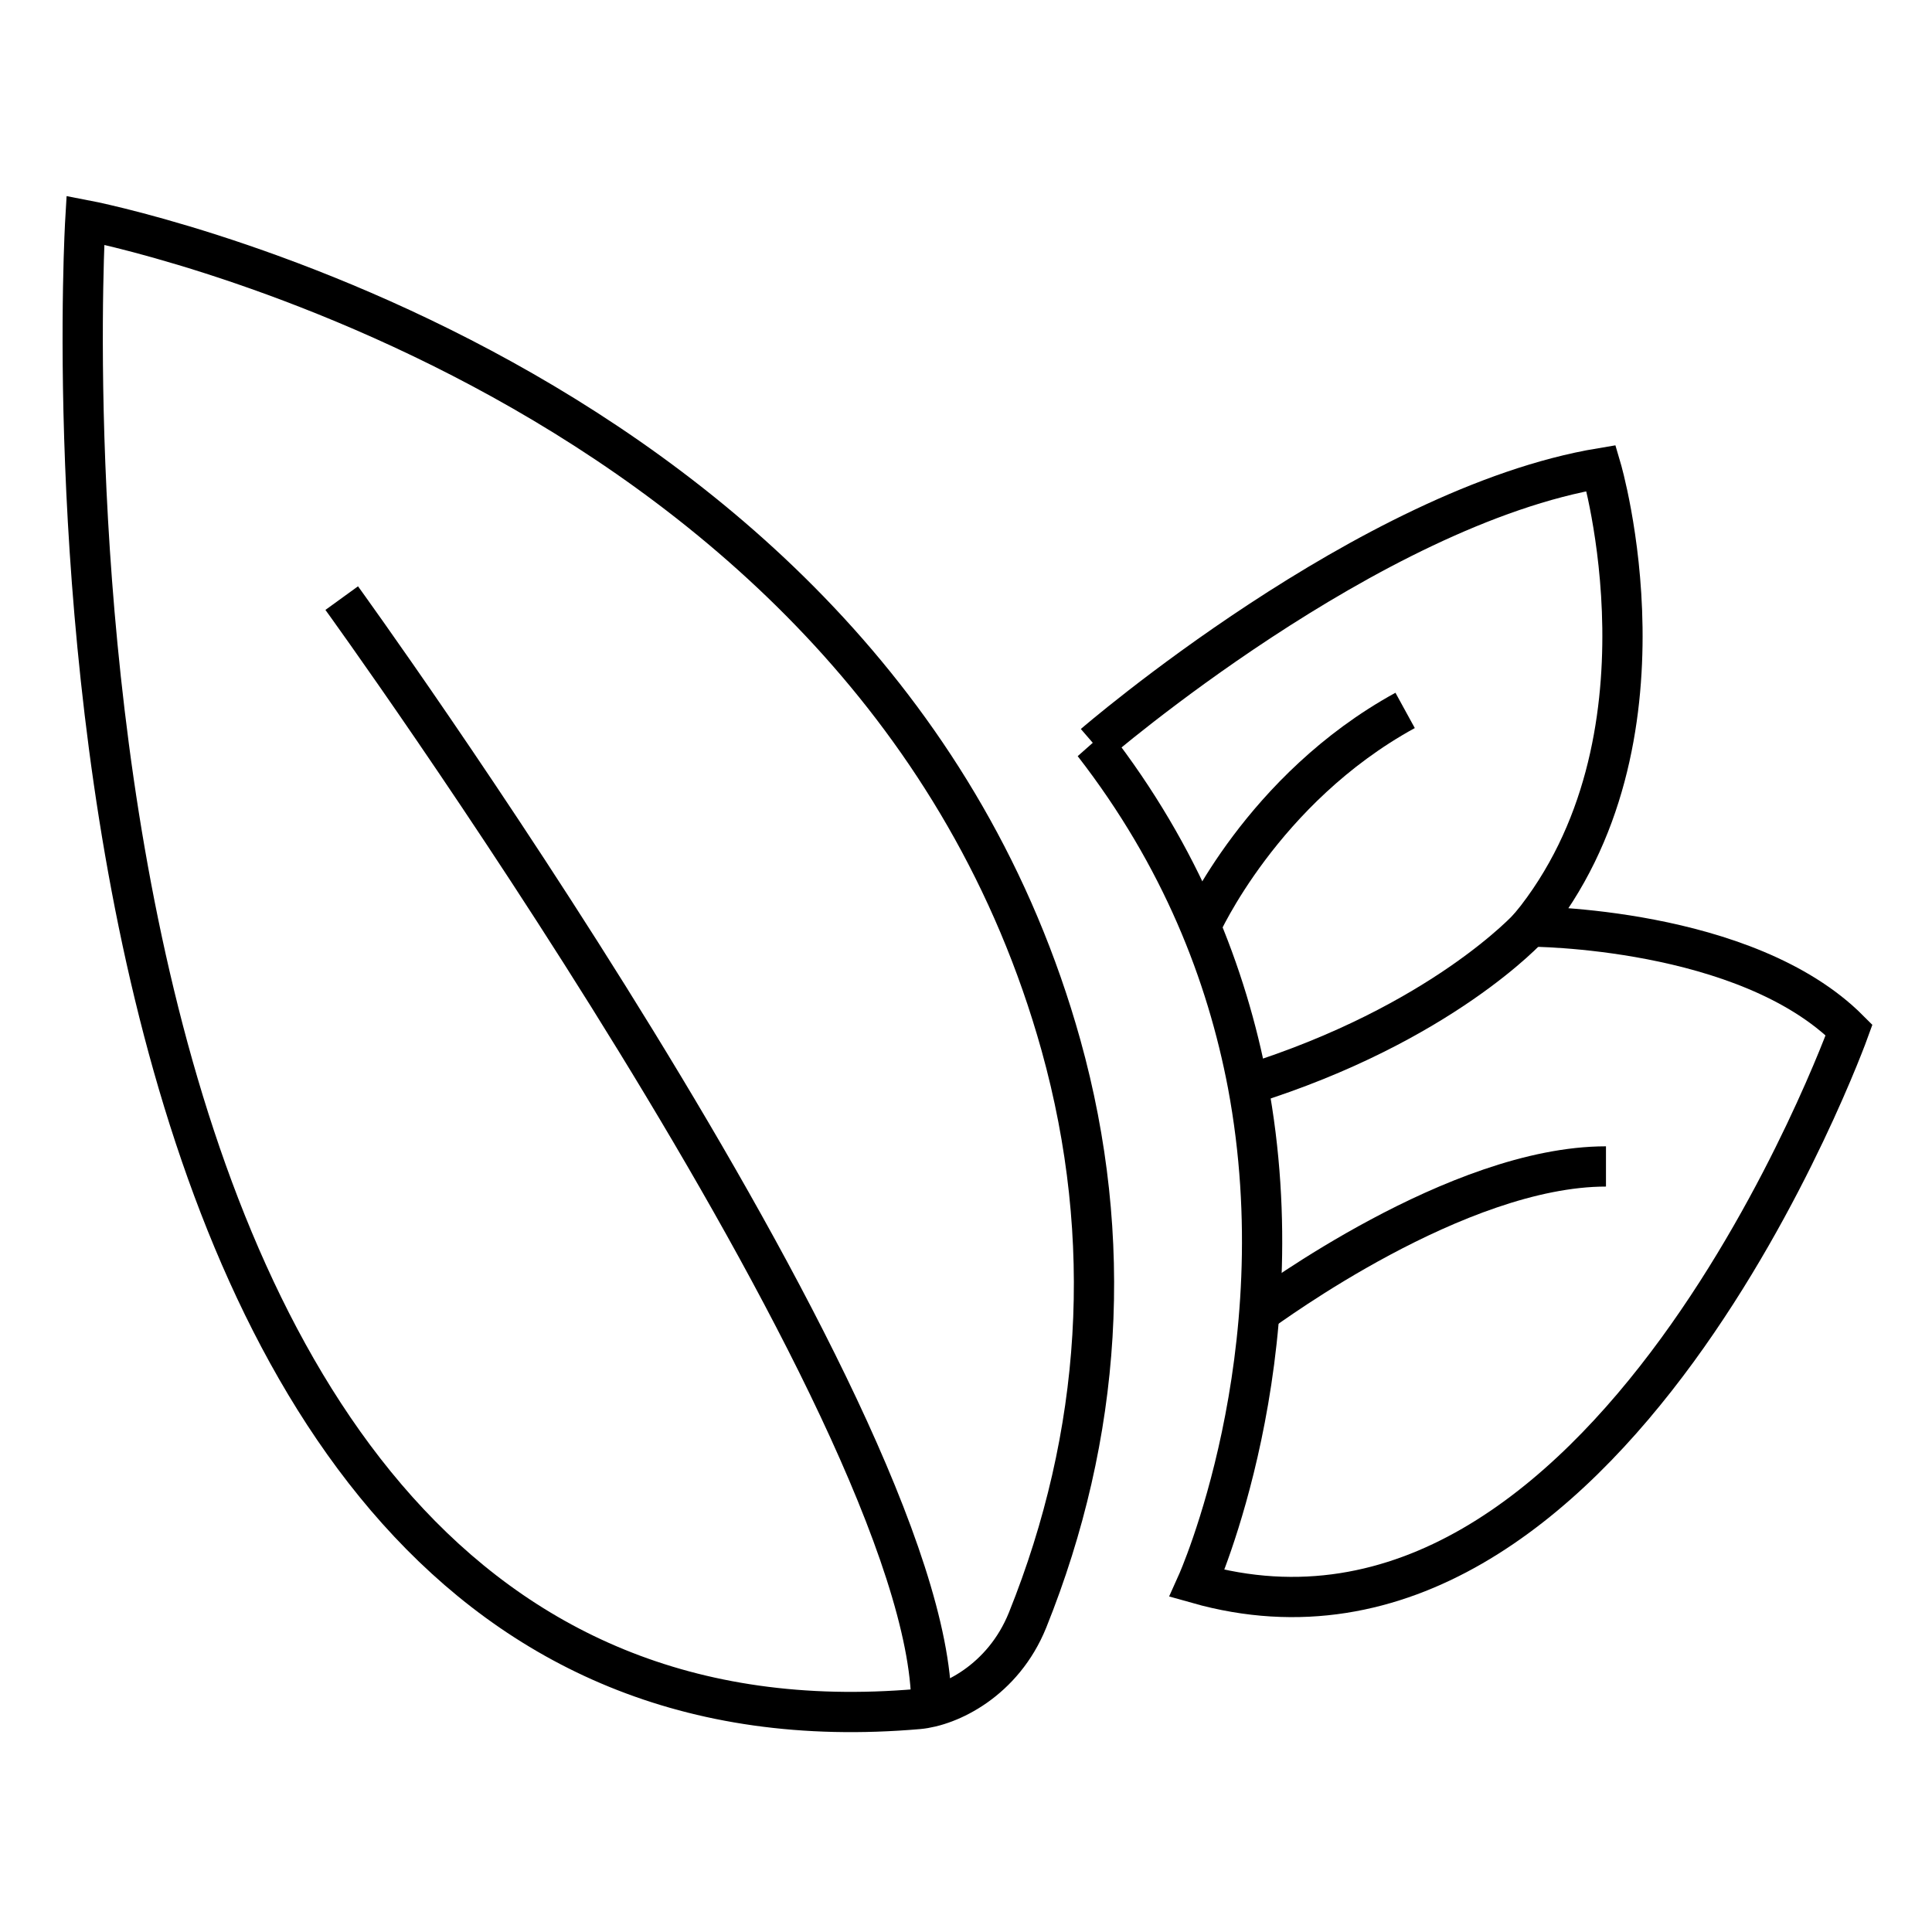
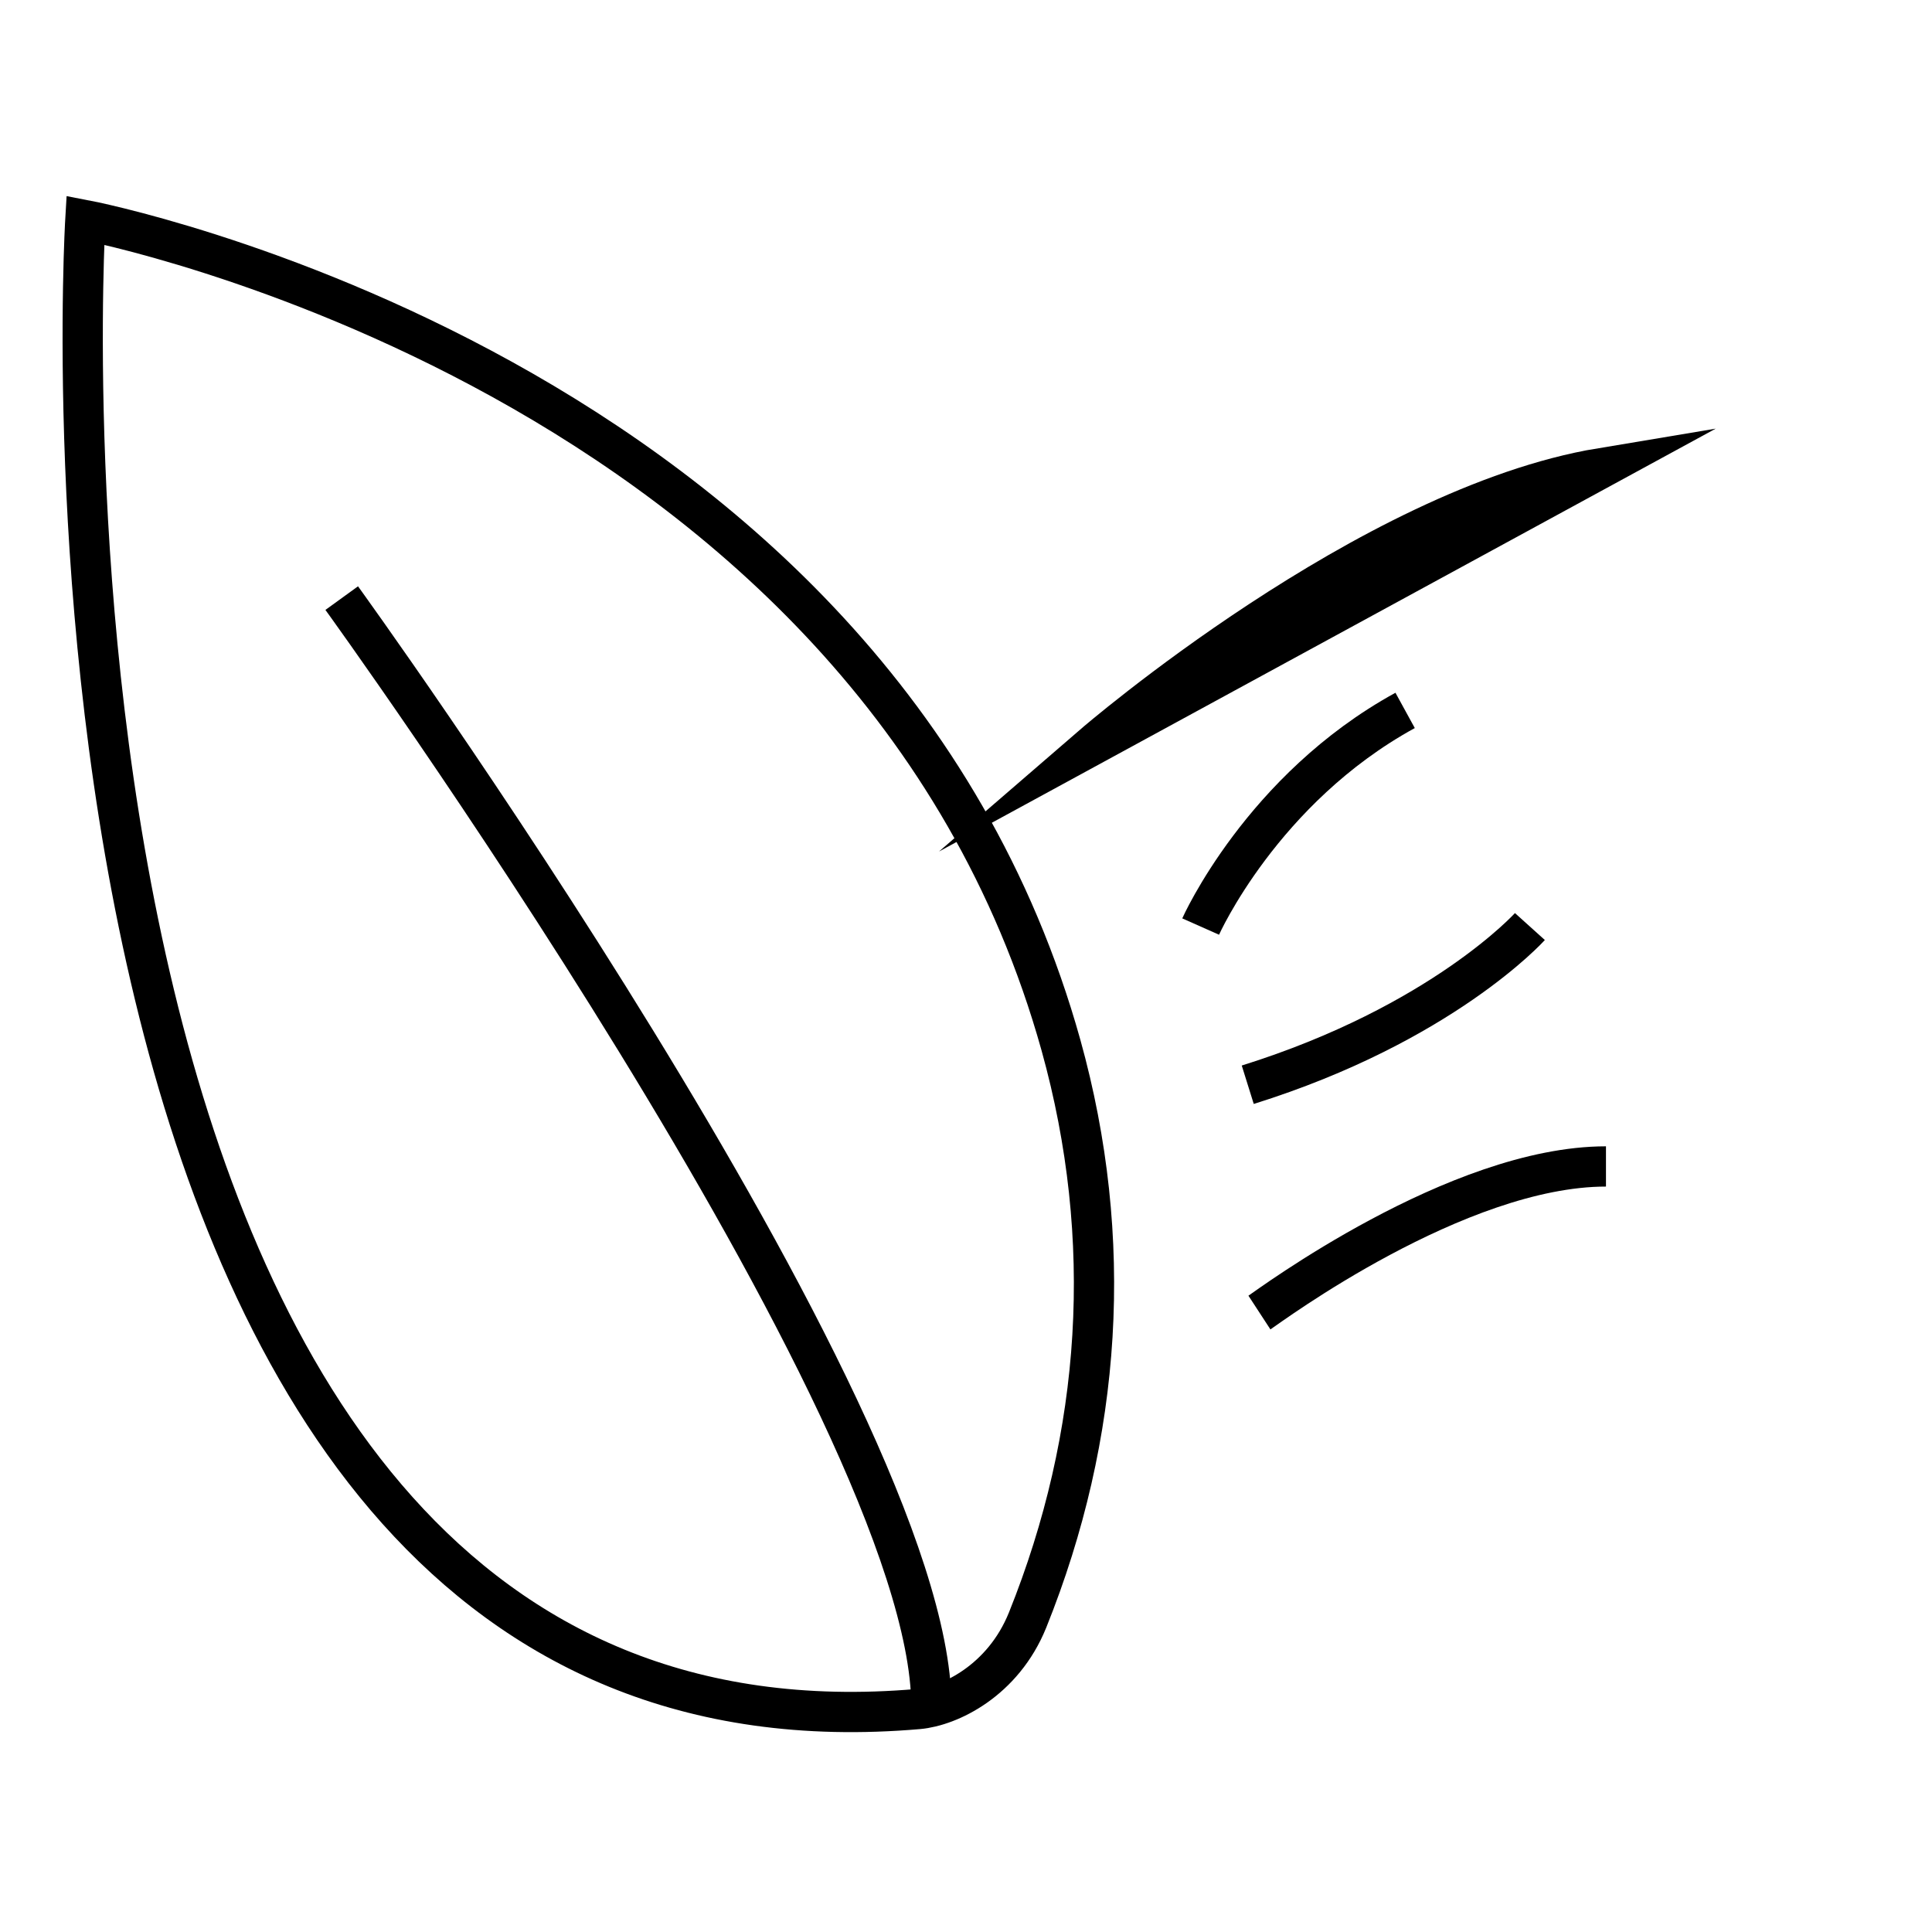
<svg xmlns="http://www.w3.org/2000/svg" viewBox="0 0 48 48" data-name="Layer 1" id="Layer_1">
  <defs>
    <style>
      .cls-1, .cls-2 {
        fill: none;
      }

      .cls-2 {
        stroke: #000;
        stroke-miterlimit: 10;
      }
    </style>
  </defs>
-   <rect height="48" width="48" y="0" x="0" class="cls-1" />
  <g>
    <path d="M22.82,42.46C-.2,44.46,2.12,5.47,2.12,5.47c0,0,19.56,3.73,24.24,20.5,1.34,4.82,1.02,9.68-.83,14.28-.61,1.51-1.94,2.14-2.71,2.21Z" class="cls-2" />
    <path d="M8.49,14.86s14.61,20.17,14.65,27.5" class="cls-2" />
-     <path d="M27.18,18.49s6.83-5.9,12.6-6.86c0,0,2,6.78-1.77,11.39,0,0,5.37,0,7.93,2.57,0,0-5.99,16.64-16.2,13.75,0,0,2.53-5.63,1.26-12.4-.52-2.73-1.65-5.65-3.83-8.46Z" class="cls-2" />
+     <path d="M27.18,18.49s6.83-5.9,12.6-6.86Z" class="cls-2" />
    <path d="M29.83,23.02s1.52-3.42,5.08-5.37" class="cls-2" />
    <path d="M31.29,32.61c.23-.15,4.91-3.63,8.61-3.63" class="cls-2" />
    <path d="M38.01,23.02s-2.18,2.42-7.01,3.93" class="cls-2" />
  </g>
</svg>